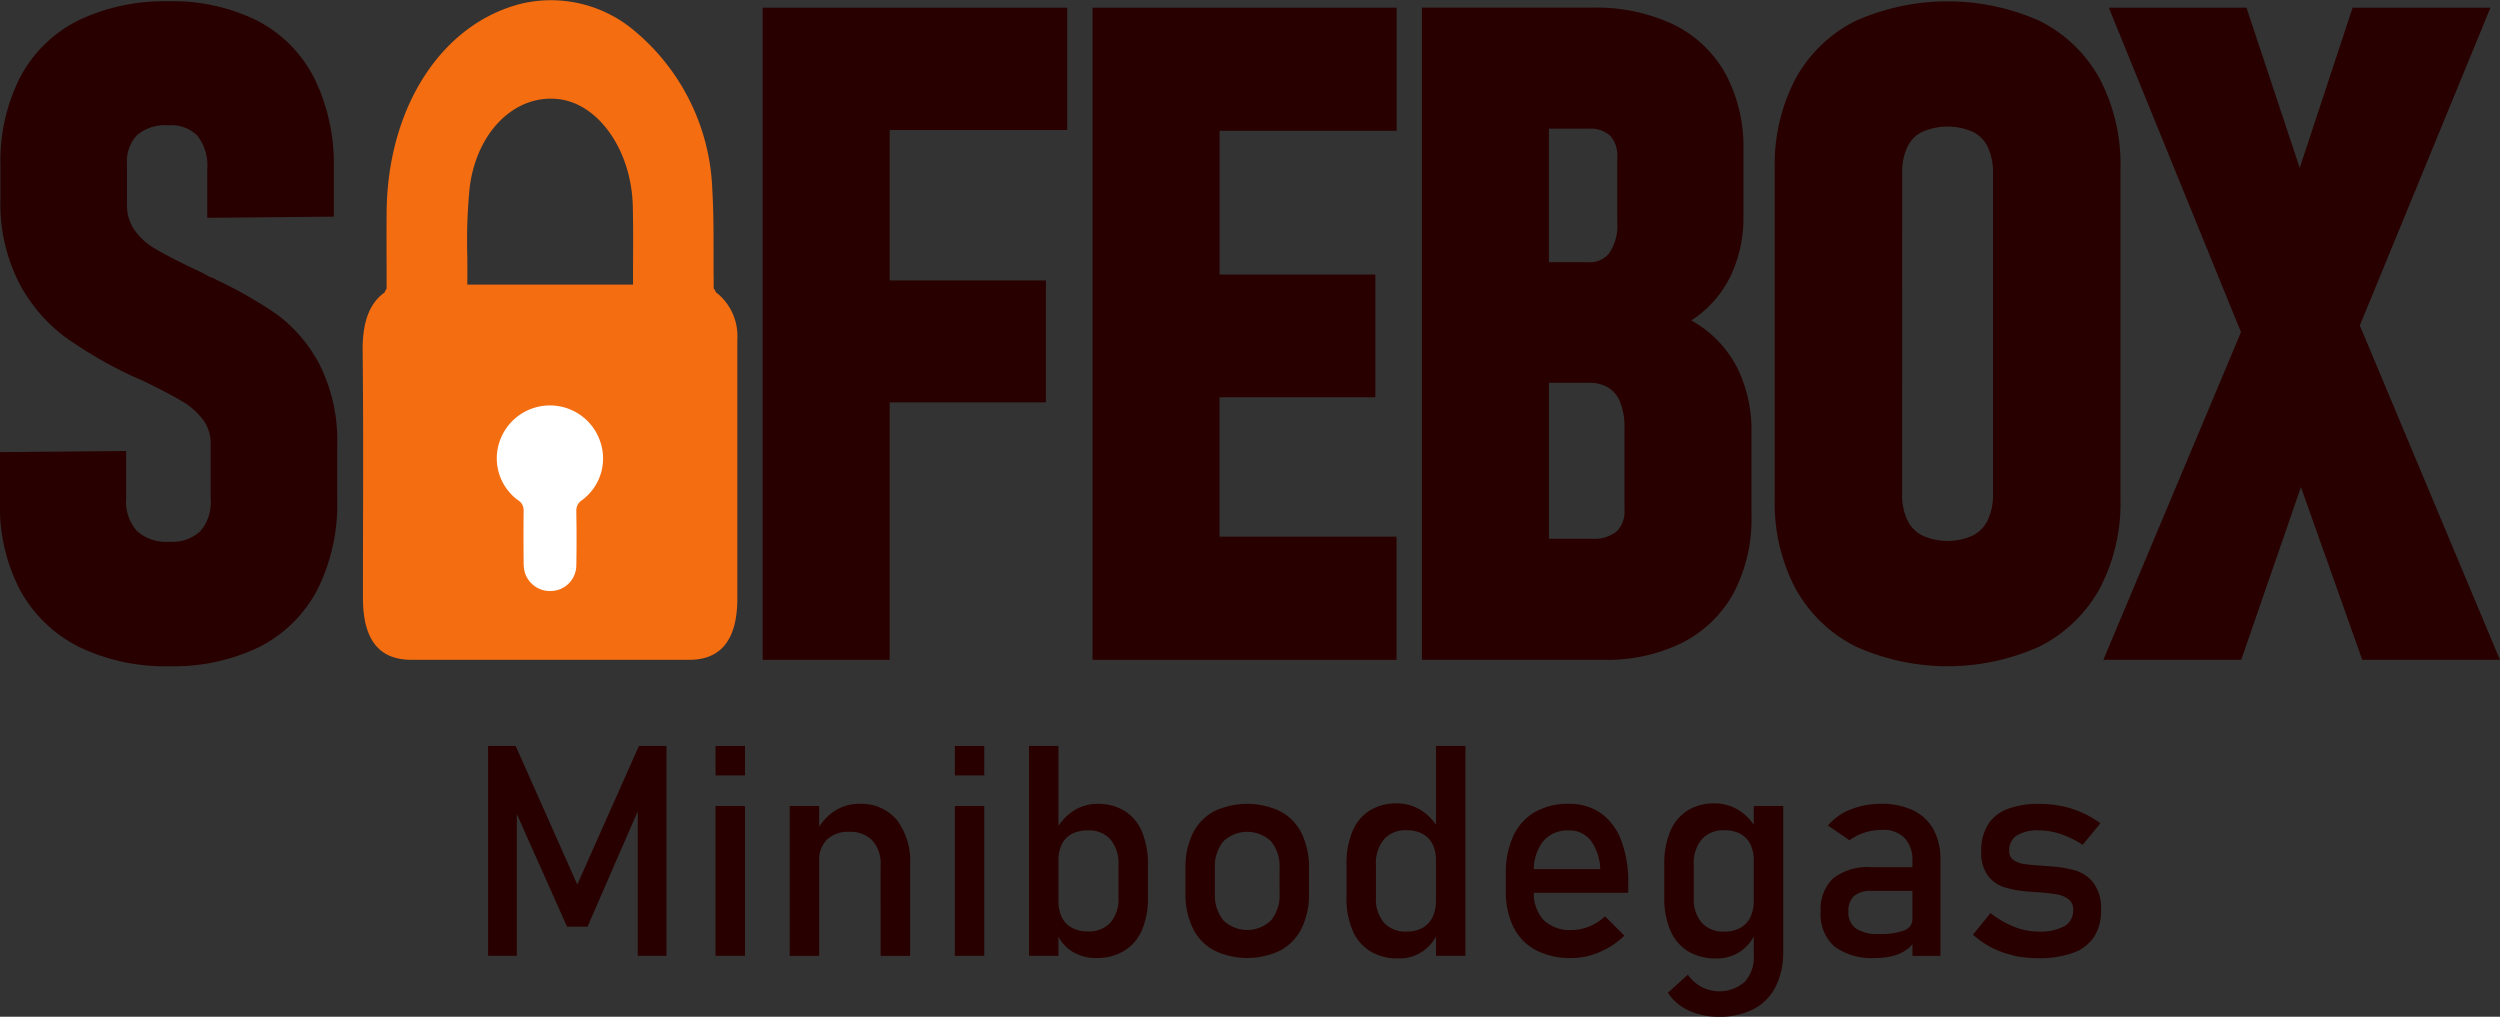
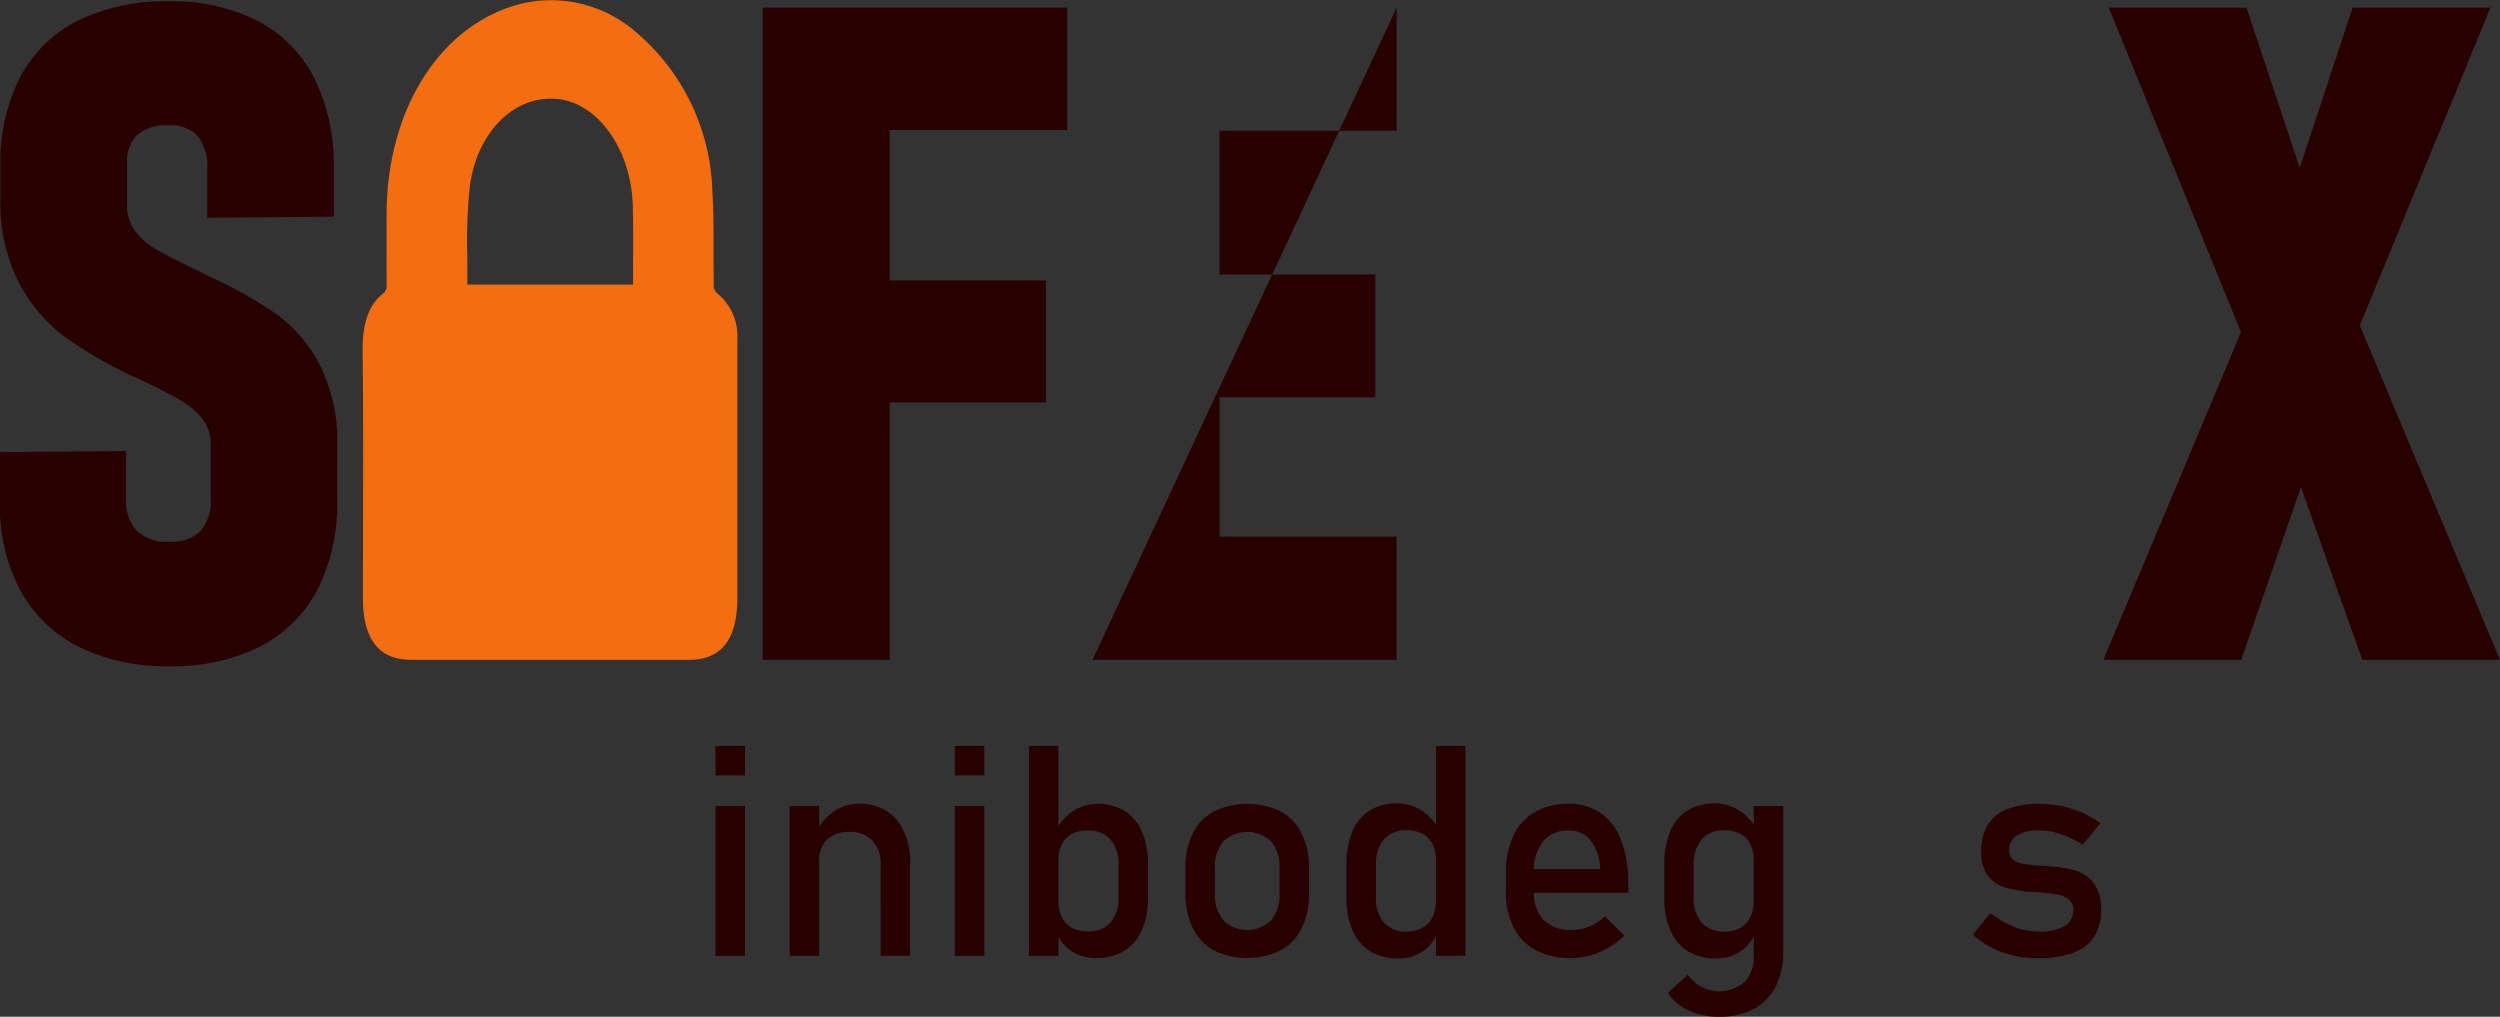
<svg xmlns="http://www.w3.org/2000/svg" id="Group_231" data-name="Group 231" width="185.207" height="75.321" viewBox="0 0 185.207 75.321">
  <rect x="0" y="0" width="185.207" height="75.321" fill="#333333" stroke="none" />
  <defs>
    <clipPath id="clip-path">
      <rect id="Rectangle_194" data-name="Rectangle 194" width="185.207" height="75.321" fill="none" />
    </clipPath>
  </defs>
-   <path id="Path_84" data-name="Path 84" d="M98.94,134.133h2.042v15.545H98.854V138.036l.107.684-3.828,8.8H93.615l-3.828-8.585.107-.9v11.643H87.767V134.133h2.042L94.374,144.4Z" transform="translate(-51.607 -78.87)" fill="#280000" />
  <path id="Path_85" data-name="Path 85" d="M128.664,134.133h2.181v2.181h-2.181Zm0,4.448h2.181v11.1h-2.181Z" transform="translate(-75.654 -78.87)" fill="#280000" />
  <g id="Group_232" data-name="Group 232">
    <g id="Group_231-2" data-name="Group 231" clip-path="url(#clip-path)">
      <path id="Path_86" data-name="Path 86" d="M142,144.7h2.181v11.1H142Zm6.736,4.373a2.536,2.536,0,0,0-.609-1.818,2.247,2.247,0,0,0-1.711-.641,2.273,2.273,0,0,0-1.652.567,2.12,2.12,0,0,0-.583,1.593l-.225-2.138a3.96,3.96,0,0,1,1.342-1.55,3.263,3.263,0,0,1,1.833-.546,3.443,3.443,0,0,1,2.8,1.182,5.063,5.063,0,0,1,.989,3.341V155.8h-2.181Z" transform="translate(-83.497 -84.988)" fill="#280000" />
      <path id="Path_87" data-name="Path 87" d="M171.689,134.133h2.181v2.181h-2.181Zm0,4.448h2.181v11.1h-2.181Z" transform="translate(-100.952 -78.87)" fill="#280000" />
      <path id="Path_88" data-name="Path 88" d="M185.027,134.133h2.181v15.545h-2.181Zm3.165,15.209a2.905,2.905,0,0,1-1.133-1.406l.15-2.32a2.656,2.656,0,0,0,.256,1.219,1.781,1.781,0,0,0,.743.77,2.419,2.419,0,0,0,1.181.267,2.139,2.139,0,0,0,1.674-.658,2.673,2.673,0,0,0,.593-1.855v-2.405a2.769,2.769,0,0,0-.593-1.892,2.113,2.113,0,0,0-1.674-.674,2.505,2.505,0,0,0-1.181.257,1.726,1.726,0,0,0-.743.754,2.573,2.573,0,0,0-.256,1.192l-.225-2.138a3.853,3.853,0,0,1,1.315-1.5,3.237,3.237,0,0,1,1.807-.529,3.7,3.7,0,0,1,2.016.529,3.322,3.322,0,0,1,1.278,1.545,6.166,6.166,0,0,1,.438,2.449v2.416a5.9,5.9,0,0,1-.449,2.416,3.336,3.336,0,0,1-1.315,1.534,3.9,3.9,0,0,1-2.074.529,3.259,3.259,0,0,1-1.807-.5" transform="translate(-108.795 -78.87)" fill="#280000" />
      <path id="Path_89" data-name="Path 89" d="M215.263,155.391a3.733,3.733,0,0,1-1.566-1.651,5.814,5.814,0,0,1-.54-2.614v-1.807a5.694,5.694,0,0,1,.54-2.582,3.717,3.717,0,0,1,1.566-1.636,5.716,5.716,0,0,1,4.94,0,3.723,3.723,0,0,1,1.566,1.636,5.7,5.7,0,0,1,.54,2.582v1.839a5.727,5.727,0,0,1-.54,2.593,3.751,3.751,0,0,1-1.566,1.641,5.663,5.663,0,0,1-4.94,0m4.239-2.224a2.956,2.956,0,0,0,.626-2.01v-1.839a2.913,2.913,0,0,0-.626-2,2.571,2.571,0,0,0-3.539,0,2.915,2.915,0,0,0-.625,2v1.839a2.958,2.958,0,0,0,.625,2.01,2.543,2.543,0,0,0,3.539,0" transform="translate(-125.335 -84.989)" fill="#280000" />
      <path id="Path_90" data-name="Path 90" d="M243.875,149.342a3.341,3.341,0,0,1-1.31-1.545,6.005,6.005,0,0,1-.449-2.438v-2.448a6.155,6.155,0,0,1,.439-2.448,3.318,3.318,0,0,1,1.277-1.545,3.7,3.7,0,0,1,2.016-.529,3.324,3.324,0,0,1,1.8.513,3.779,3.779,0,0,1,1.32,1.443l-.225,2.266a2.63,2.63,0,0,0-.256-1.208,1.749,1.749,0,0,0-.743-.764,2.461,2.461,0,0,0-1.181-.262,2.111,2.111,0,0,0-1.673.674,2.769,2.769,0,0,0-.594,1.892v2.416a2.69,2.69,0,0,0,.594,1.866,2.137,2.137,0,0,0,1.673.658,2.383,2.383,0,0,0,1.181-.273,1.8,1.8,0,0,0,.743-.786,2.723,2.723,0,0,0,.256-1.229l.15,2.341a3.156,3.156,0,0,1-1.085,1.379,3.041,3.041,0,0,1-1.855.556,3.893,3.893,0,0,1-2.079-.529m4.869-15.209h2.181v15.545h-2.181Z" transform="translate(-142.363 -78.87)" fill="#280000" />
      <path id="Path_91" data-name="Path 91" d="M273,155.38a3.858,3.858,0,0,1-1.662-1.695,5.861,5.861,0,0,1-.572-2.7v-1.251a6.535,6.535,0,0,1,.551-2.812,3.937,3.937,0,0,1,1.6-1.775,4.935,4.935,0,0,1,2.523-.609,4.01,4.01,0,0,1,2.374.7,4.321,4.321,0,0,1,1.5,2.01,8.6,8.6,0,0,1,.519,3.154v.727h-7.484v-1.753h5.41a3.737,3.737,0,0,0-.7-2.112,1.969,1.969,0,0,0-1.62-.754,2.362,2.362,0,0,0-1.919.812,3.488,3.488,0,0,0-.679,2.3v1.411a2.892,2.892,0,0,0,.727,2.117,2.767,2.767,0,0,0,2.064.737,3.436,3.436,0,0,0,1.315-.267,3.785,3.785,0,0,0,1.166-.748l1.433,1.433a6.042,6.042,0,0,1-1.85,1.224,5.274,5.274,0,0,1-2.063.433,5.553,5.553,0,0,1-2.63-.577" transform="translate(-159.209 -84.988)" fill="#280000" />
      <path id="Path_92" data-name="Path 92" d="M301.017,155.415a3.34,3.34,0,0,1-1.31-1.545,6,6,0,0,1-.449-2.438v-2.448a6.155,6.155,0,0,1,.438-2.448,3.319,3.319,0,0,1,1.278-1.545,3.7,3.7,0,0,1,2.016-.529,3.322,3.322,0,0,1,1.8.513,3.782,3.782,0,0,1,1.32,1.443l-.225,2.266a2.631,2.631,0,0,0-.256-1.208,1.751,1.751,0,0,0-.743-.764,2.461,2.461,0,0,0-1.181-.262,2.112,2.112,0,0,0-1.674.674,2.768,2.768,0,0,0-.593,1.892v2.416a2.69,2.69,0,0,0,.593,1.866,2.138,2.138,0,0,0,1.674.658,2.383,2.383,0,0,0,1.181-.273,1.8,1.8,0,0,0,.743-.786,2.725,2.725,0,0,0,.256-1.229l.15,2.341a3.156,3.156,0,0,1-1.085,1.379,3.039,3.039,0,0,1-1.855.556,3.9,3.9,0,0,1-2.079-.529m.043,4.383a3.594,3.594,0,0,1-1.534-1.31L301,157.152a3.054,3.054,0,0,0,1.021.908,2.859,2.859,0,0,0,3.181-.369,2.653,2.653,0,0,0,.684-1.951V144.653h2.181V155.42a5.656,5.656,0,0,1-.562,2.619,3.8,3.8,0,0,1-1.63,1.658,5.441,5.441,0,0,1-2.576.566,5.2,5.2,0,0,1-2.24-.465" transform="translate(-175.962 -84.942)" fill="#280000" />
-       <path id="Path_93" data-name="Path 93" d="M328.4,155.107a3.175,3.175,0,0,1-1.016-2.582,3.128,3.128,0,0,1,.93-2.47,4.139,4.139,0,0,1,2.812-.823h3.154l.15,1.754h-3.293a1.86,1.86,0,0,0-1.277.379,1.482,1.482,0,0,0-.422,1.16,1.442,1.442,0,0,0,.561,1.251,2.914,2.914,0,0,0,1.7.406,4.933,4.933,0,0,0,1.866-.267.879.879,0,0,0,.615-.834l.225,1.561a2.55,2.55,0,0,1-.711.738,3.1,3.1,0,0,1-.978.433,4.978,4.978,0,0,1-1.251.144,4.7,4.7,0,0,1-3.069-.85m5.784-6.345a2.343,2.343,0,0,0-.583-1.695,2.189,2.189,0,0,0-1.652-.6,4.24,4.24,0,0,0-1.3.2,3.848,3.848,0,0,0-1.128.567l-1.594-1.091a4.165,4.165,0,0,1,1.662-1.182,6.006,6.006,0,0,1,2.294-.422,5.285,5.285,0,0,1,2.363.487,3.381,3.381,0,0,1,1.5,1.411,4.533,4.533,0,0,1,.513,2.229V155.8h-2.074Z" transform="translate(-192.503 -84.988)" fill="#280000" />
      <path id="Path_94" data-name="Path 94" d="M357.753,155.765a6.718,6.718,0,0,1-1.609-.577,6.319,6.319,0,0,1-1.379-.962l1.294-1.593a7.29,7.29,0,0,0,1.786,1.027A4.852,4.852,0,0,0,359.6,154a3.746,3.746,0,0,0,1.941-.4,1.323,1.323,0,0,0,.646-1.2.942.942,0,0,0-.353-.8,1.991,1.991,0,0,0-.877-.358q-.523-.091-1.475-.166c-.057,0-.117,0-.181-.005s-.125-.009-.182-.016a.658.658,0,0,1-.086-.005.751.751,0,0,0-.085-.005,8.623,8.623,0,0,1-1.828-.315,2.483,2.483,0,0,1-1.245-.861,2.86,2.86,0,0,1-.5-1.807,3.667,3.667,0,0,1,.481-1.957,2.926,2.926,0,0,1,1.433-1.171,6.314,6.314,0,0,1,2.384-.391,8.226,8.226,0,0,1,1.652.161,7.4,7.4,0,0,1,1.5.475,7.483,7.483,0,0,1,1.379.8l-1.315,1.593a7.329,7.329,0,0,0-1.641-.8,5.007,5.007,0,0,0-1.577-.267,2.98,2.98,0,0,0-1.668.379,1.288,1.288,0,0,0-.555,1.139.772.772,0,0,0,.315.674,1.844,1.844,0,0,0,.8.3q.481.075,1.369.128a.824.824,0,0,0,.133.011,1.032,1.032,0,0,1,.144.011h.064a.206.206,0,0,1,.064.011,9.478,9.478,0,0,1,1.983.31,2.676,2.676,0,0,1,1.374.93,3.158,3.158,0,0,1,.556,2.01,3.555,3.555,0,0,1-.513,1.983,3.1,3.1,0,0,1-1.545,1.182,7.32,7.32,0,0,1-2.593.4,8.451,8.451,0,0,1-1.845-.192" transform="translate(-208.6 -84.988)" fill="#280000" />
      <path id="Path_95" data-name="Path 95" d="M20.493,23.412h0a31.563,31.563,0,0,0-4.439-2.536,2.4,2.4,0,0,0-.38-.182l-.153-.056q-.245-.135-.479-.259c-.2-.108-.413-.209-.6-.291-1.285-.612-2.3-1.14-3.019-1.569a4.709,4.709,0,0,1-1.493-1.391,3.2,3.2,0,0,1-.521-1.882V12.281a2.836,2.836,0,0,1,.735-2.131,3.253,3.253,0,0,1,2.348-.732,2.741,2.741,0,0,1,2.121.756,3.569,3.569,0,0,1,.741,2.484v3.612l9.377-.086V12.459a14.443,14.443,0,0,0-1.446-6.53,9.792,9.792,0,0,0-4.265-4.282A14.072,14.072,0,0,0,12.493.23,14.772,14.772,0,0,0,5.855,1.622,9.827,9.827,0,0,0,1.486,5.867,13.739,13.739,0,0,0,.033,12.375v2.491a12.941,12.941,0,0,0,1.4,6.269,11.965,11.965,0,0,0,3.433,4A32.45,32.45,0,0,0,9.61,27.906l.41.189.154.062a2.6,2.6,0,0,0,.269.117c1.3.622,2.331,1.161,3.068,1.6a5.291,5.291,0,0,1,1.576,1.418,2.944,2.944,0,0,1,.52,1.8v4a3.293,3.293,0,0,1-.77,2.4,3.023,3.023,0,0,1-2.283.776,3.229,3.229,0,0,1-2.415-.8,3.27,3.27,0,0,1-.794-2.411V33.545L0,33.63v3.578A13.393,13.393,0,0,0,1.46,43.8a10.168,10.168,0,0,0,4.4,4.263,14.663,14.663,0,0,0,6.693,1.427,14.519,14.519,0,0,0,6.63-1.412,9.9,9.9,0,0,0,4.348-4.295,14.077,14.077,0,0,0,1.45-6.6v-4a12.57,12.57,0,0,0-1.319-6.064,10.881,10.881,0,0,0-3.173-3.708" transform="translate(0 -0.135)" fill="#280000" />
      <path id="Path_96" data-name="Path 96" d="M137.14,49.693h9.408V30.618H158.12v-9.03H146.548V10.44H159.7V1.378H137.14Z" transform="translate(-80.638 -0.81)" fill="#280000" />
-       <path id="Path_97" data-name="Path 97" d="M196.447,49.693h22.524V40.568H205.856V30.239H217.4V21.146h-11.54V10.5h13.116V1.378H196.447Z" transform="translate(-115.51 -0.81)" fill="#280000" />
-       <path id="Path_98" data-name="Path 98" d="M276.4,25.028h0a8.458,8.458,0,0,0-.768-.478q.242-.156.469-.326a8.18,8.18,0,0,0,2.523-3.131,10.093,10.093,0,0,0,.873-4.289V11.916a11.463,11.463,0,0,0-1.323-5.63,8.834,8.834,0,0,0-3.946-3.7,13.431,13.431,0,0,0-5.9-1.211H255.678V49.693h13.438a12.658,12.658,0,0,0,5.831-1.256,8.965,8.965,0,0,0,3.846-3.739,11.8,11.8,0,0,0,1.3-5.7V32.851a10.508,10.508,0,0,0-.94-4.552,8.311,8.311,0,0,0-2.755-3.27m-6.063,5.5a4.877,4.877,0,0,1,.35,1.972v6.054a2.1,2.1,0,0,1-.561,1.61,2.644,2.644,0,0,1-1.86.558h-3.178V29.168h2.957a2.7,2.7,0,0,1,1.439.356,2.154,2.154,0,0,1,.853,1.007m-.186-13.256a3.62,3.62,0,0,1-.615,2.318,1.855,1.855,0,0,1-1.586.64h-2.863V10.345h2.926a2.185,2.185,0,0,1,1.616.521,2.185,2.185,0,0,1,.521,1.617Z" transform="translate(-150.338 -0.811)" fill="#280000" />
-       <path id="Path_99" data-name="Path 99" d="M344.73,12.627A13.684,13.684,0,0,0,343.207,6a10.334,10.334,0,0,0-4.483-4.324h0a16.763,16.763,0,0,0-13.6,0A10.328,10.328,0,0,0,320.639,6a13.687,13.687,0,0,0-1.523,6.631V37.094a13.585,13.585,0,0,0,1.525,6.618,10.444,10.444,0,0,0,4.476,4.319,16.588,16.588,0,0,0,13.612,0,10.449,10.449,0,0,0,4.476-4.319,13.586,13.586,0,0,0,1.524-6.618Zm-16.174.347a4.367,4.367,0,0,1,.4-1.979,2.416,2.416,0,0,1,1.053-1.075,4.685,4.685,0,0,1,3.824,0,2.416,2.416,0,0,1,1.053,1.075,4.37,4.37,0,0,1,.4,1.979V36.715a4.367,4.367,0,0,1-.4,1.978,2.5,2.5,0,0,1-1.067,1.1,4.534,4.534,0,0,1-3.8,0,2.5,2.5,0,0,1-1.066-1.1,4.36,4.36,0,0,1-.4-1.978Z" transform="translate(-187.639 -0.135)" fill="#280000" />
+       <path id="Path_97" data-name="Path 97" d="M196.447,49.693h22.524V40.568H205.856V30.239H217.4V21.146h-11.54V10.5h13.116V1.378Z" transform="translate(-115.51 -0.81)" fill="#280000" />
      <path id="Path_100" data-name="Path 100" d="M397.209,24.925l9.677-23.546h-10.21l-3.919,11.872L388.813,1.379h-10.2l9.793,24.04L378.211,49.693h10.212l4.424-12.8,4.542,12.8h10.2Z" transform="translate(-222.387 -0.811)" fill="#280000" />
      <path id="Path_101" data-name="Path 101" d="M92.958,25.193a4.091,4.091,0,0,0-1.588-3.546.848.848,0,0,0-.162-.284c0-.209,0-.42,0-.631-.008-.688-.008-1.377-.008-2.066,0-1.521,0-3.094-.094-4.643A16.048,16.048,0,0,0,85.056,2.051a9.582,9.582,0,0,0-8.009-1.8C71.073,1.7,67.027,7.941,66.979,15.776c-.009,1.372-.006,2.743,0,4.134l0,1.482a.823.823,0,0,0-.143.27c-1.231.867-1.654,2.411-1.632,4.357.069,6.094.021,12.19.023,18.286,0,3.071,1.18,4.575,3.587,4.576q10.3,0,20.592,0c2.362,0,3.553-1.521,3.556-4.53q0-5.965,0-11.93,0-3.613,0-7.227m-20.005-4.11c.009-.708.006-1.423,0-2.117a39.641,39.641,0,0,1,.177-5.083c.508-4.1,3.341-6.918,6.584-6.541,2.994.346,5.409,3.836,5.5,7.946.033,1.487.025,2.952.016,4.5,0,.428,0,.862,0,1.294Z" transform="translate(-38.338 0)" fill="#f46d11" />
-       <path id="Path_102" data-name="Path 102" d="M90.933,79.913a.837.837,0,0,1,.361.5,1.177,1.177,0,0,1,.03.3c-.018,1.259-.011,2.518,0,3.776a2.77,2.77,0,0,0,.078.728,1.948,1.948,0,0,0,2.068,1.4,1.912,1.912,0,0,0,1.756-1.871c.026-1.335.023-2.671,0-4.007a1.154,1.154,0,0,1,.047-.377.9.9,0,0,1,.358-.457A3.836,3.836,0,0,0,97,75.558a3.965,3.965,0,0,0-.711-1.274,3.938,3.938,0,0,0-6.755,1.288,3.843,3.843,0,0,0,1.395,4.34" transform="translate(-52.531 -42.84)" fill="#fff" />
    </g>
  </g>
</svg>